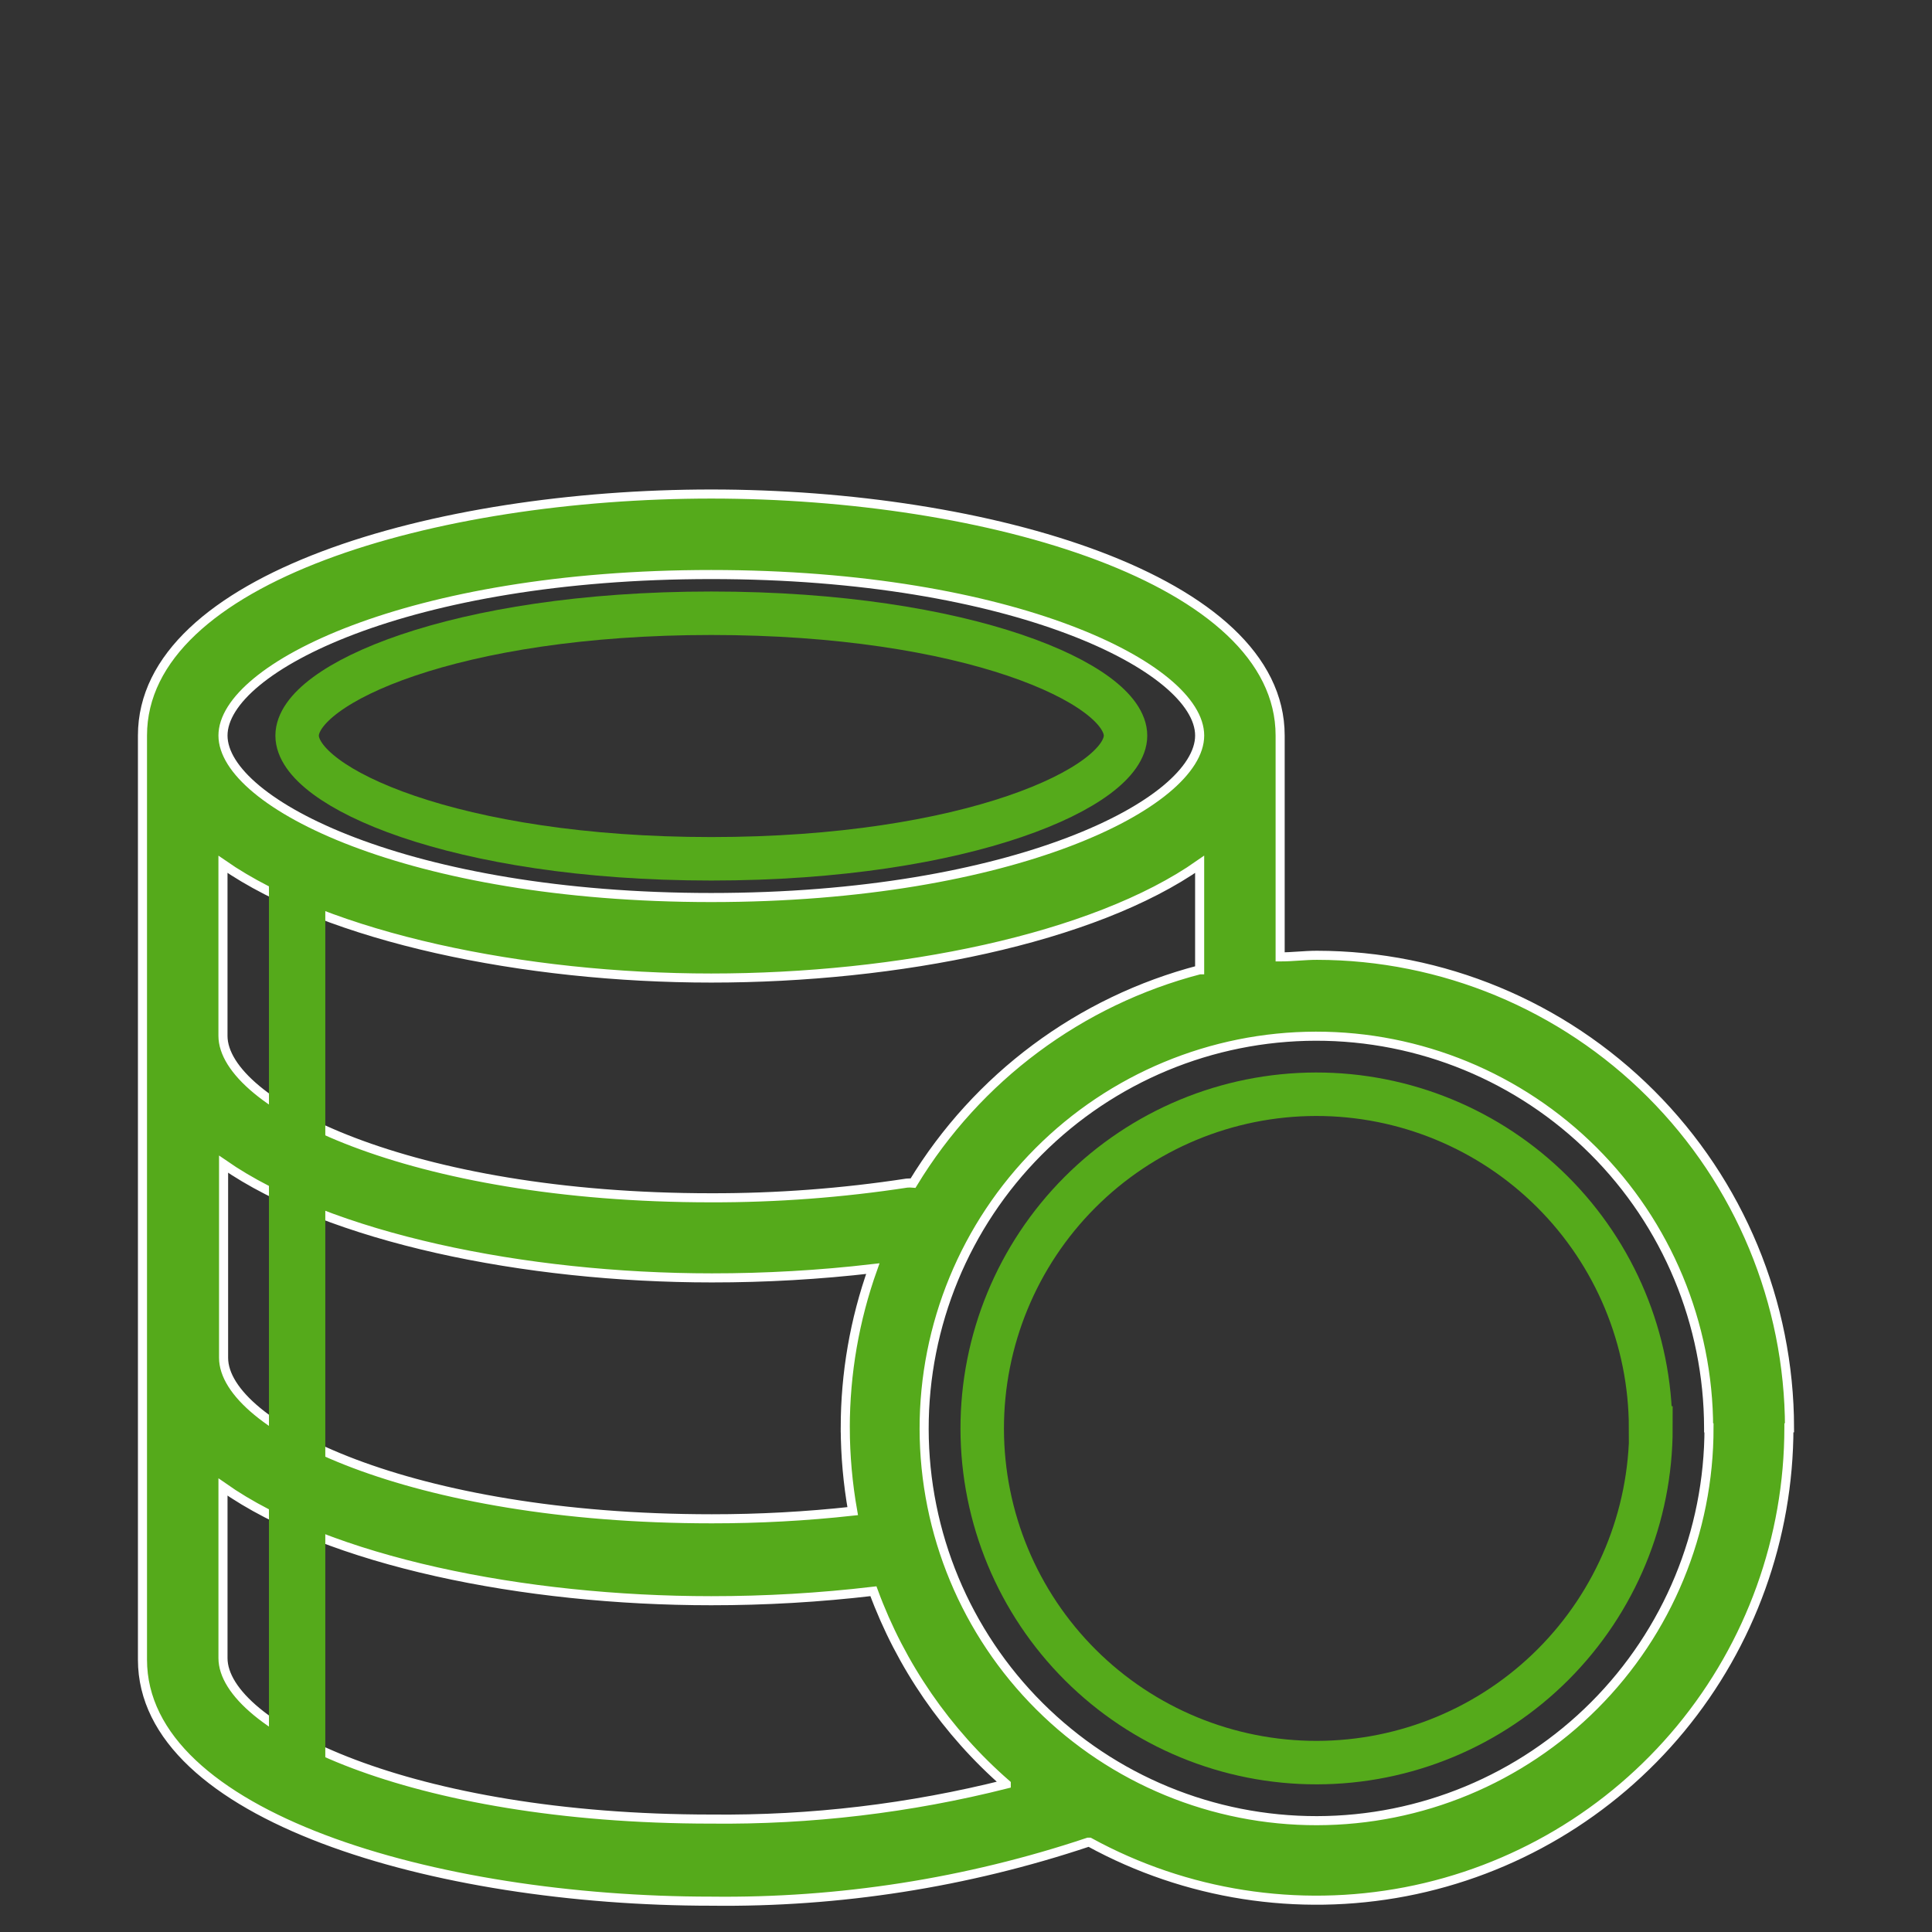
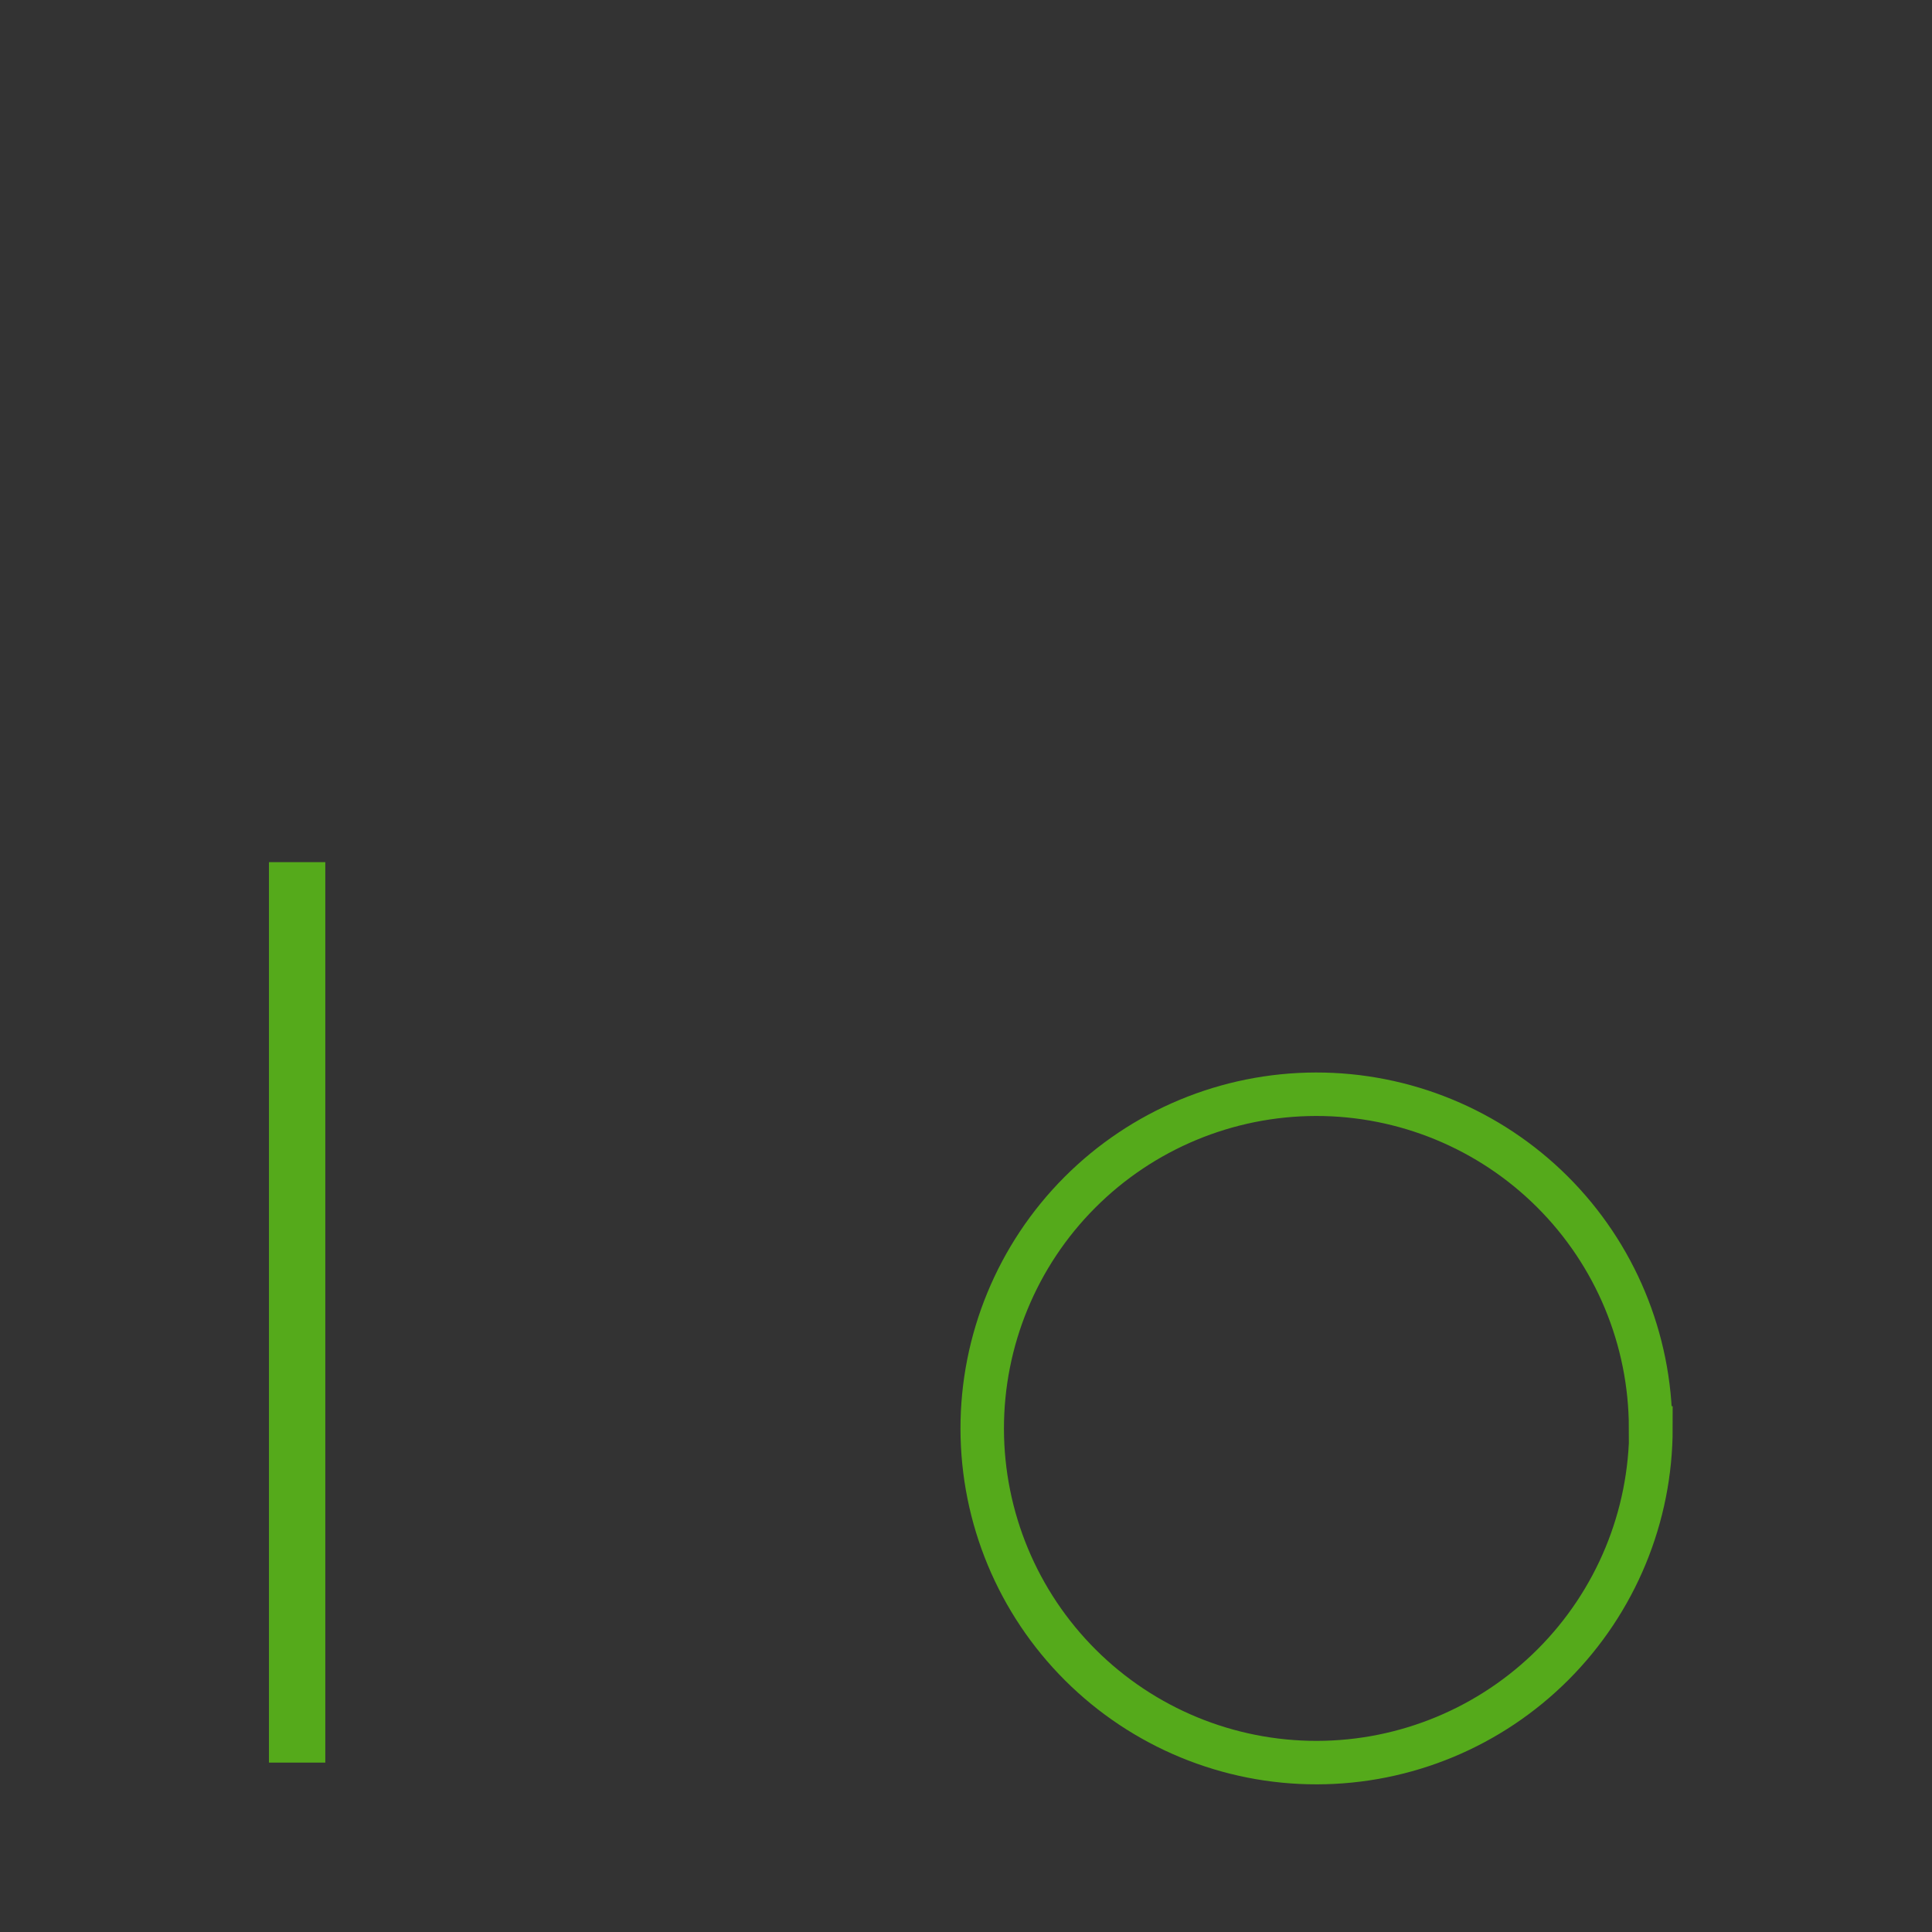
<svg xmlns="http://www.w3.org/2000/svg" viewBox="0 0 1200 1200" data-name="Layer 1" id="Layer_1">
  <rect x="0" y="0" width="1200" height="1200" fill="#333333" stroke="none" />
  <defs>
    <style>
      .cls-1 {
        fill: #fff;
        stroke-width: 35px;
      }

      .cls-1, .cls-2 {
        stroke: #55aa1b;
      }

      .cls-1, .cls-2, .cls-3 {
        stroke-miterlimit: 10;
      }

      .cls-2 {
        fill: none;
        stroke-width: 27px;
      }

      .cls-3 {
        fill: #55aa1b;
        stroke: #fff;
        stroke-width: 5.64px;
      }
    </style>
  </defs>
-   <path d="M1111.12,886.85c-.02,68.22-23.81,134.3-67.27,186.88-43.46,52.58-103.88,88.38-170.88,101.25-67,12.86-136.38,1.99-196.23-30.75h-.88c-75.45,25.22-154.59,37.6-234.12,36.62-171.25,0-353.25-52.75-353.25-150V456.85c0-97.88,182-150,353.25-150s353.38,52.75,353.38,150v137.5c7.62,0,15.12-1,22.88-1,77.81.1,152.41,31.05,207.43,86.07,55.02,55.02,85.98,129.61,86.07,207.43h-.38ZM745.12,602.35v-65.5c-65.88,46.25-187.5,70.63-303.38,70.63s-237.5-25-303.25-70.63v106.5c0,42,115.38,100.62,303.25,100.62,40.68.08,81.29-2.97,121.5-9.12,1.29-.12,2.59-.12,3.88,0,39.84-65.64,103.69-113.17,178-132.5h0ZM525,886.85c.01-33.7,5.8-67.14,17.12-98.88-33.2,3.86-66.58,5.77-100,5.75-116.25,0-237.5-25-303.25-70.62v120.25c0,42,115.38,100,303.25,100,29.23.02,58.44-1.56,87.5-4.75-3.02-17.09-4.57-34.4-4.62-51.75ZM138.5,456.85c0,42,115.38,100.62,303.25,100.62s303.38-58.63,303.38-100.62-115.38-100-303.38-100-303.25,58-303.25,100ZM625,1108.1c-37.12-32.35-65.5-73.54-82.5-119.75-33.44,3.94-67.08,5.9-100.75,5.88-116.25,0-237.5-24.38-303.25-70.62v106.25c0,42,115.38,100,303.25,100,61.77.67,123.36-6.64,183.25-21.75ZM1061.25,886.85c-.1-64.61-25.86-126.54-71.62-172.16-45.76-45.62-107.77-71.19-172.38-71.09-64.61.1-126.54,25.86-172.16,71.62-45.62,45.76-71.19,107.77-71.09,172.38.1,64.61,25.86,126.54,71.62,172.16,45.76,45.62,107.77,71.19,172.38,71.09,64.64-.1,126.59-25.85,172.25-71.6,45.66-45.75,71.29-107.76,71.25-172.39h-.25Z" class="cls-3" />
  <path d="M1025.21,886.9c-.08-55.05-22.04-107.81-61.02-146.68-38.99-38.87-91.82-60.65-146.87-60.57-55.05.09-107.81,22.04-146.68,61.02-38.87,38.99-60.65,91.82-60.57,146.87.09,55.05,22.04,107.81,61.02,146.68,38.99,38.87,91.82,60.65,146.87,60.57,55.07-.08,107.85-22.03,146.76-61.01,38.9-38.98,60.74-91.81,60.71-146.88h-.22Z" class="cls-2" />
-   <path d="M184.55,456.92c0,31.93,97.86,76.49,257.21,76.49s257.32-44.56,257.32-76.49-97.86-76.02-257.32-76.02-257.21,44.09-257.21,76.02Z" class="cls-2" />
  <line y2="1094.79" x2="184.55" y1="535.5" x1="184.55" class="cls-1" />
</svg>